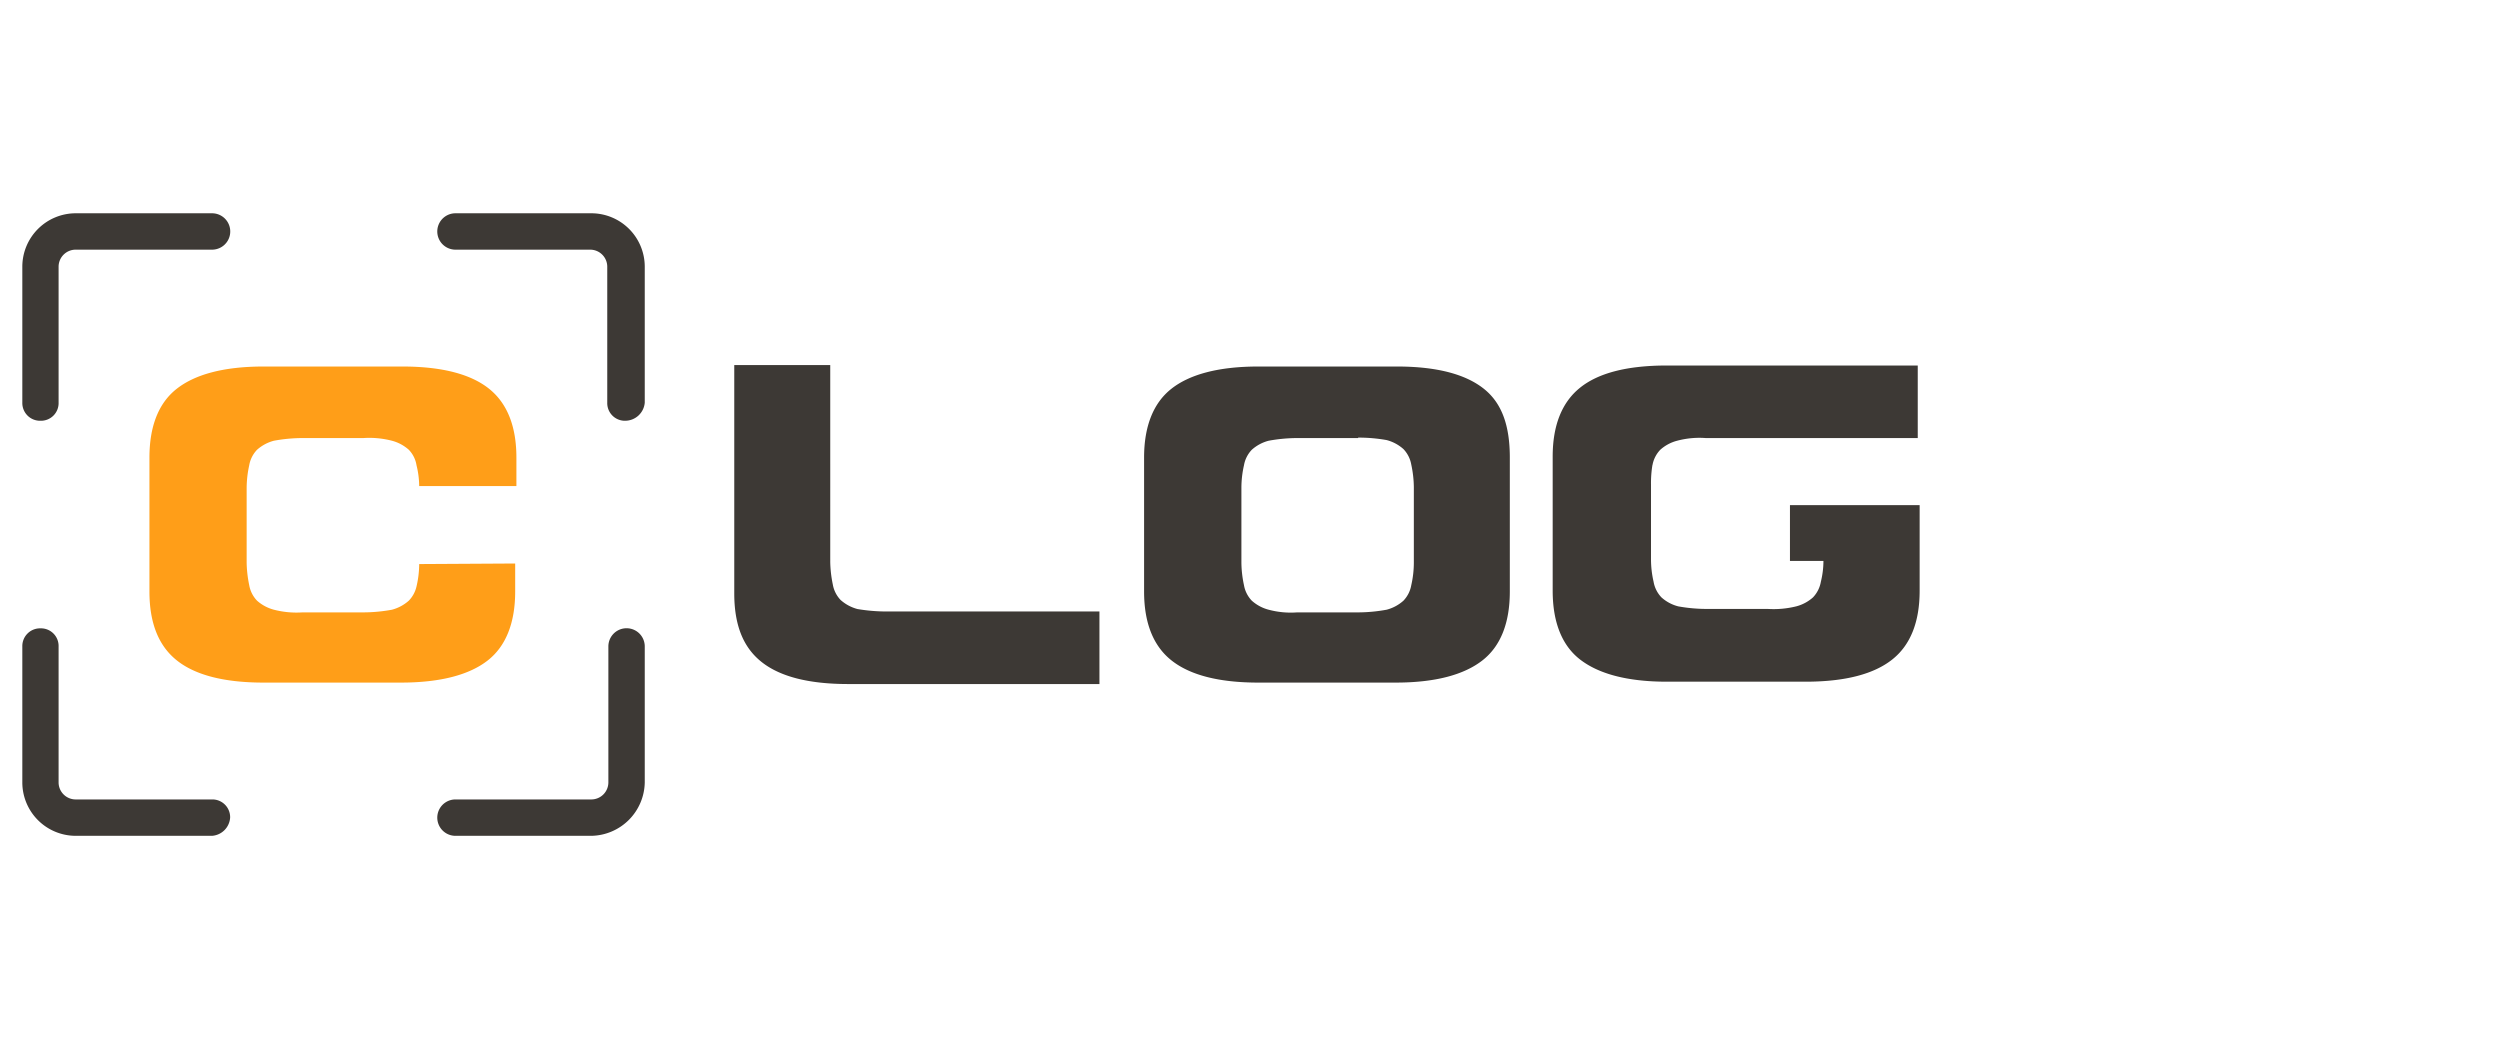
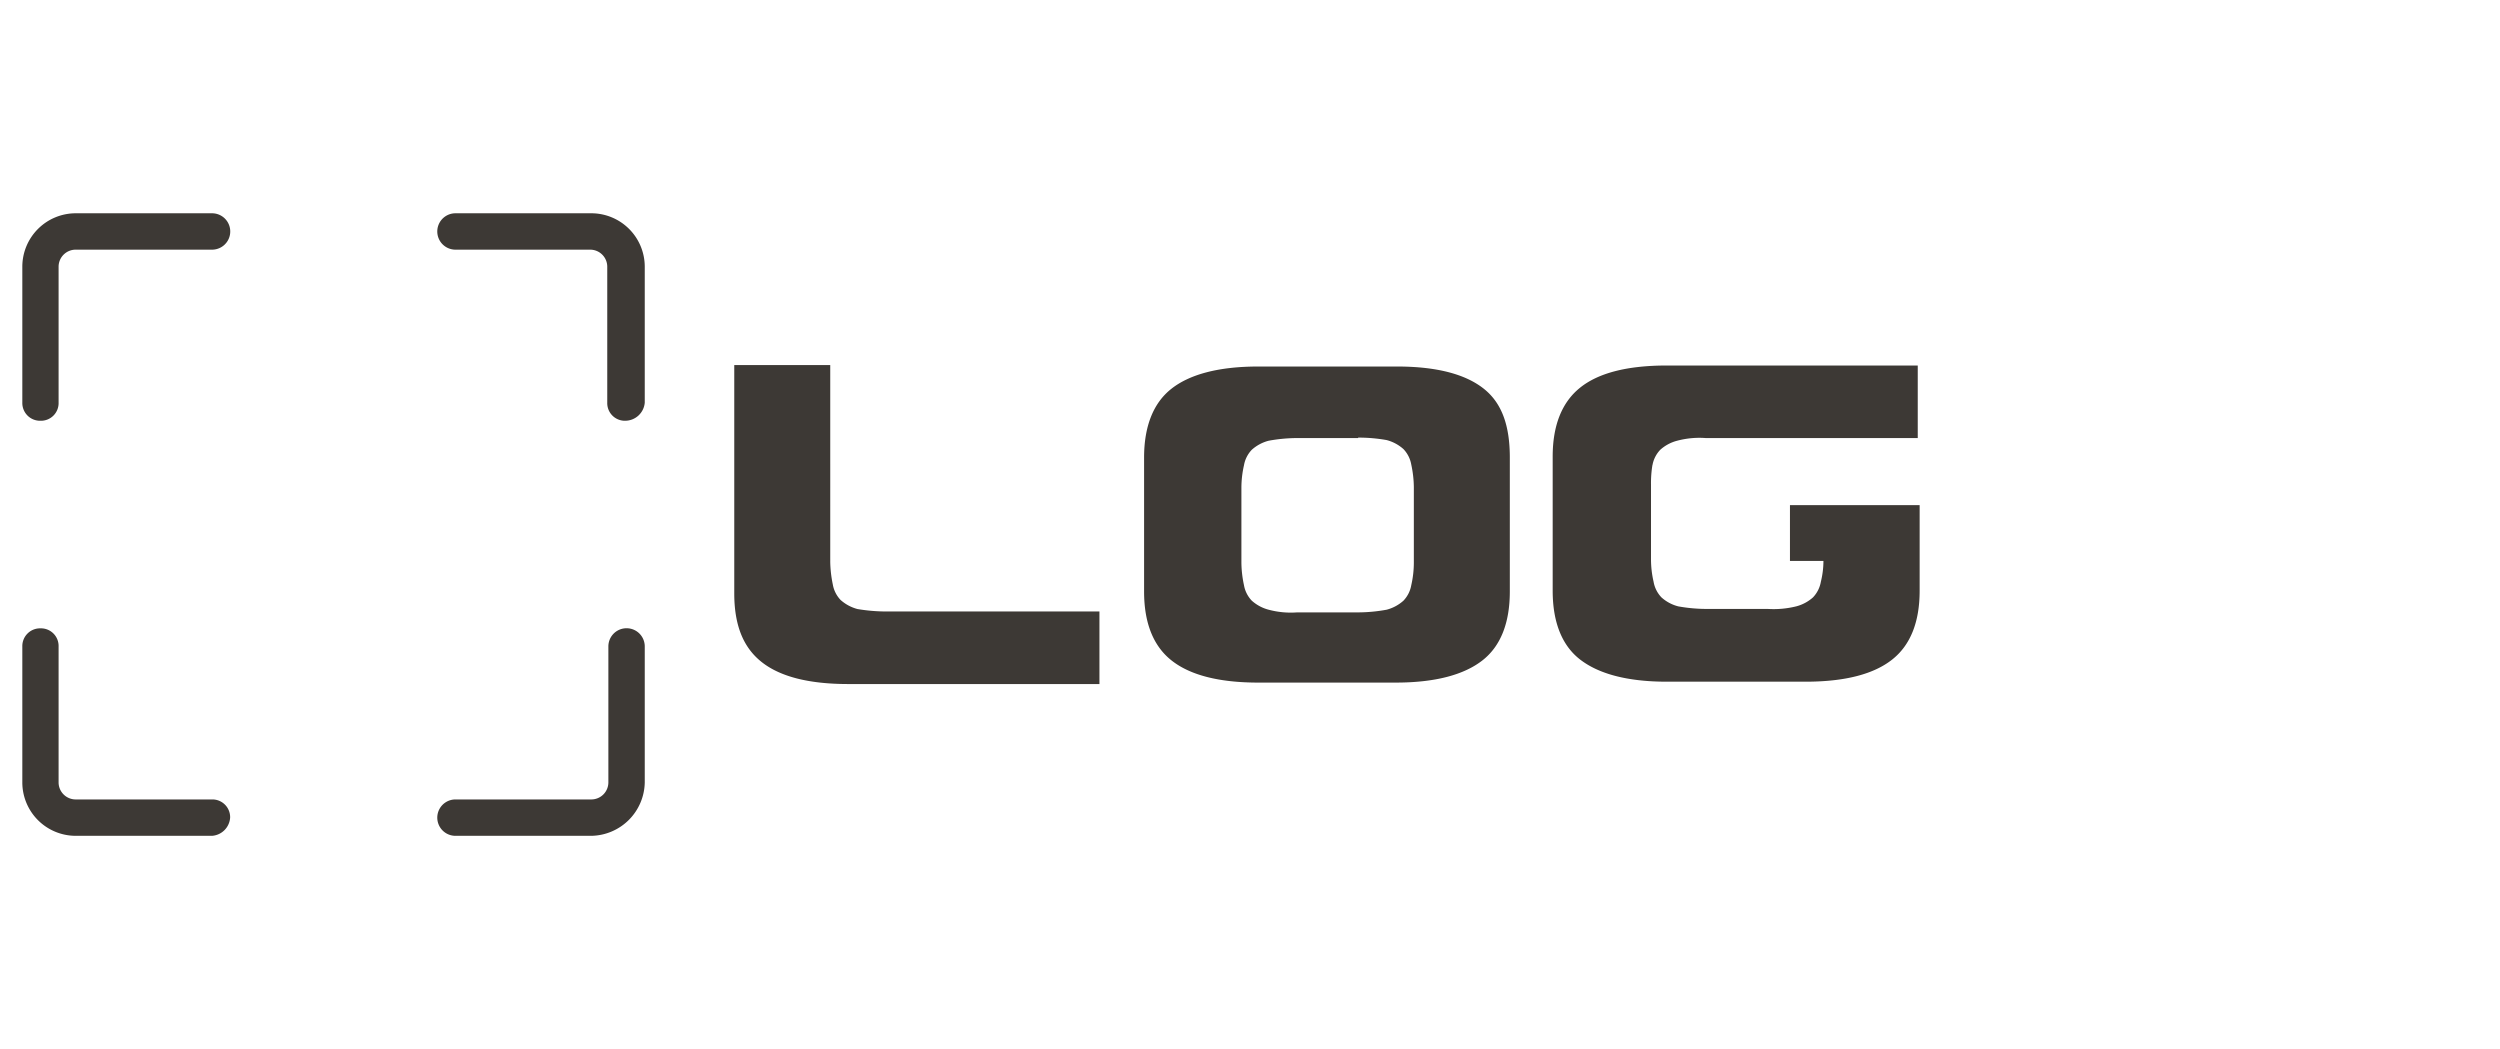
<svg xmlns="http://www.w3.org/2000/svg" id="brand" viewBox="0 0 224 94">
  <defs>
    <style>.cls-1{fill:#ff9e18;}.cls-2{fill:#3d3935;}</style>
  </defs>
  <g id="c_log" data-name="c log">
-     <path class="cls-1" d="M46.16,50.49V53c0,2.79-.82,4.88-2.44,6.16s-4.19,2-7.79,2H23.61c-3.6,0-6.16-.7-7.78-2S13.39,55.83,13.39,53V41c0-2.79.81-4.88,2.44-6.16s4.18-2,7.78-2H36.05c3.6,0,6.16.7,7.78,2s2.44,3.37,2.44,6.16v2.55H37.56a7.94,7.94,0,0,0-.24-1.86,2.58,2.58,0,0,0-.69-1.39,3.68,3.68,0,0,0-1.51-.81,8.09,8.09,0,0,0-2.56-.24H27.1a14.37,14.37,0,0,0-2.56.24,3.68,3.68,0,0,0-1.51.81,2.67,2.67,0,0,0-.7,1.39,9.8,9.8,0,0,0-.23,2v6.74a10.87,10.87,0,0,0,.23,2,2.67,2.67,0,0,0,.7,1.39,3.68,3.68,0,0,0,1.51.81,8.09,8.09,0,0,0,2.56.24h5.46a14.37,14.37,0,0,0,2.56-.24,3.68,3.68,0,0,0,1.51-.81,2.68,2.68,0,0,0,.69-1.28,8.9,8.9,0,0,0,.24-2Z" />
    <path class="cls-2" d="M79.51,54.79h19v6.5H76c-3.6,0-6.16-.69-7.79-2S65.79,56,65.79,53.16V32.71h8.6V50.37a10.87,10.87,0,0,0,.23,2,2.67,2.67,0,0,0,.7,1.39,3.68,3.68,0,0,0,1.51.81A15.9,15.9,0,0,0,79.51,54.79ZM135.28,41V53c0,2.79-.81,4.88-2.44,6.16s-4.18,2-7.78,2H112.74c-3.6,0-6.16-.7-7.79-2s-2.44-3.37-2.44-6.16V41c0-2.79.82-4.88,2.44-6.16s4.19-2,7.79-2h12.43c3.6,0,6.16.7,7.79,2S135.28,38.17,135.28,41Zm-13.59-1.75h-5.47a14.35,14.35,0,0,0-2.55.24,3.62,3.62,0,0,0-1.51.81,2.67,2.67,0,0,0-.7,1.39,9.13,9.13,0,0,0-.23,2v6.74a10.05,10.05,0,0,0,.23,2,2.67,2.67,0,0,0,.7,1.39,3.62,3.62,0,0,0,1.51.81,7.68,7.68,0,0,0,2.55.24h5.47a14.35,14.35,0,0,0,2.55-.24,3.62,3.62,0,0,0,1.51-.81,2.67,2.67,0,0,0,.7-1.39,9.13,9.13,0,0,0,.23-2V43.63a10.05,10.05,0,0,0-.23-2,2.67,2.67,0,0,0-.7-1.39,3.62,3.62,0,0,0-1.51-.81A14.35,14.35,0,0,0,121.69,39.21Zm26.37,2.44a2.67,2.67,0,0,1,.7-1.39,3.62,3.62,0,0,1,1.51-.81,7.72,7.72,0,0,1,2.56-.24h19v-6.5H149.34c-3.6,0-6.16.69-7.78,2s-2.44,3.37-2.44,6.16V52.93c0,2.78.81,4.88,2.44,6.15s4.18,2,7.78,2h12.43c3.61,0,6.16-.7,7.79-2S172,55.71,172,52.93V45.26H160.38v5h3a7.85,7.85,0,0,1-.23,1.86,2.7,2.7,0,0,1-.7,1.4,3.62,3.62,0,0,1-1.51.81,8.43,8.43,0,0,1-2.56.23h-5.46a14.36,14.36,0,0,1-2.55-.23,3.55,3.55,0,0,1-1.51-.81,2.7,2.7,0,0,1-.7-1.4,9,9,0,0,1-.23-2V43.4A10,10,0,0,1,148.06,41.65ZM3.63,37.7A1.59,1.59,0,0,1,2,36.08V23.88a4.79,4.79,0,0,1,4.76-4.77H19a1.63,1.63,0,0,1,0,3.26H6.76a1.53,1.53,0,0,0-1.51,1.51v12.2A1.58,1.58,0,0,1,3.63,37.7Zm52.4,0a1.58,1.58,0,0,1-1.62-1.62V23.88a1.53,1.53,0,0,0-1.51-1.51H40.81a1.63,1.63,0,1,1,0-3.26H53a4.79,4.79,0,0,1,4.77,4.77v12.2A1.77,1.77,0,0,1,56,37.7ZM53,74.89H40.81a1.63,1.63,0,0,1,0-3.26H53a1.53,1.53,0,0,0,1.51-1.51V57.92a1.63,1.63,0,0,1,3.26,0v12.2A4.87,4.87,0,0,1,53,74.89Zm-34,0H6.76A4.79,4.79,0,0,1,2,70.12V57.92A1.59,1.59,0,0,1,3.63,56.3a1.58,1.58,0,0,1,1.62,1.62v12.2a1.53,1.53,0,0,0,1.51,1.51H19a1.59,1.59,0,0,1,1.62,1.63A1.75,1.75,0,0,1,19,74.89Z" />
  </g>
</svg>